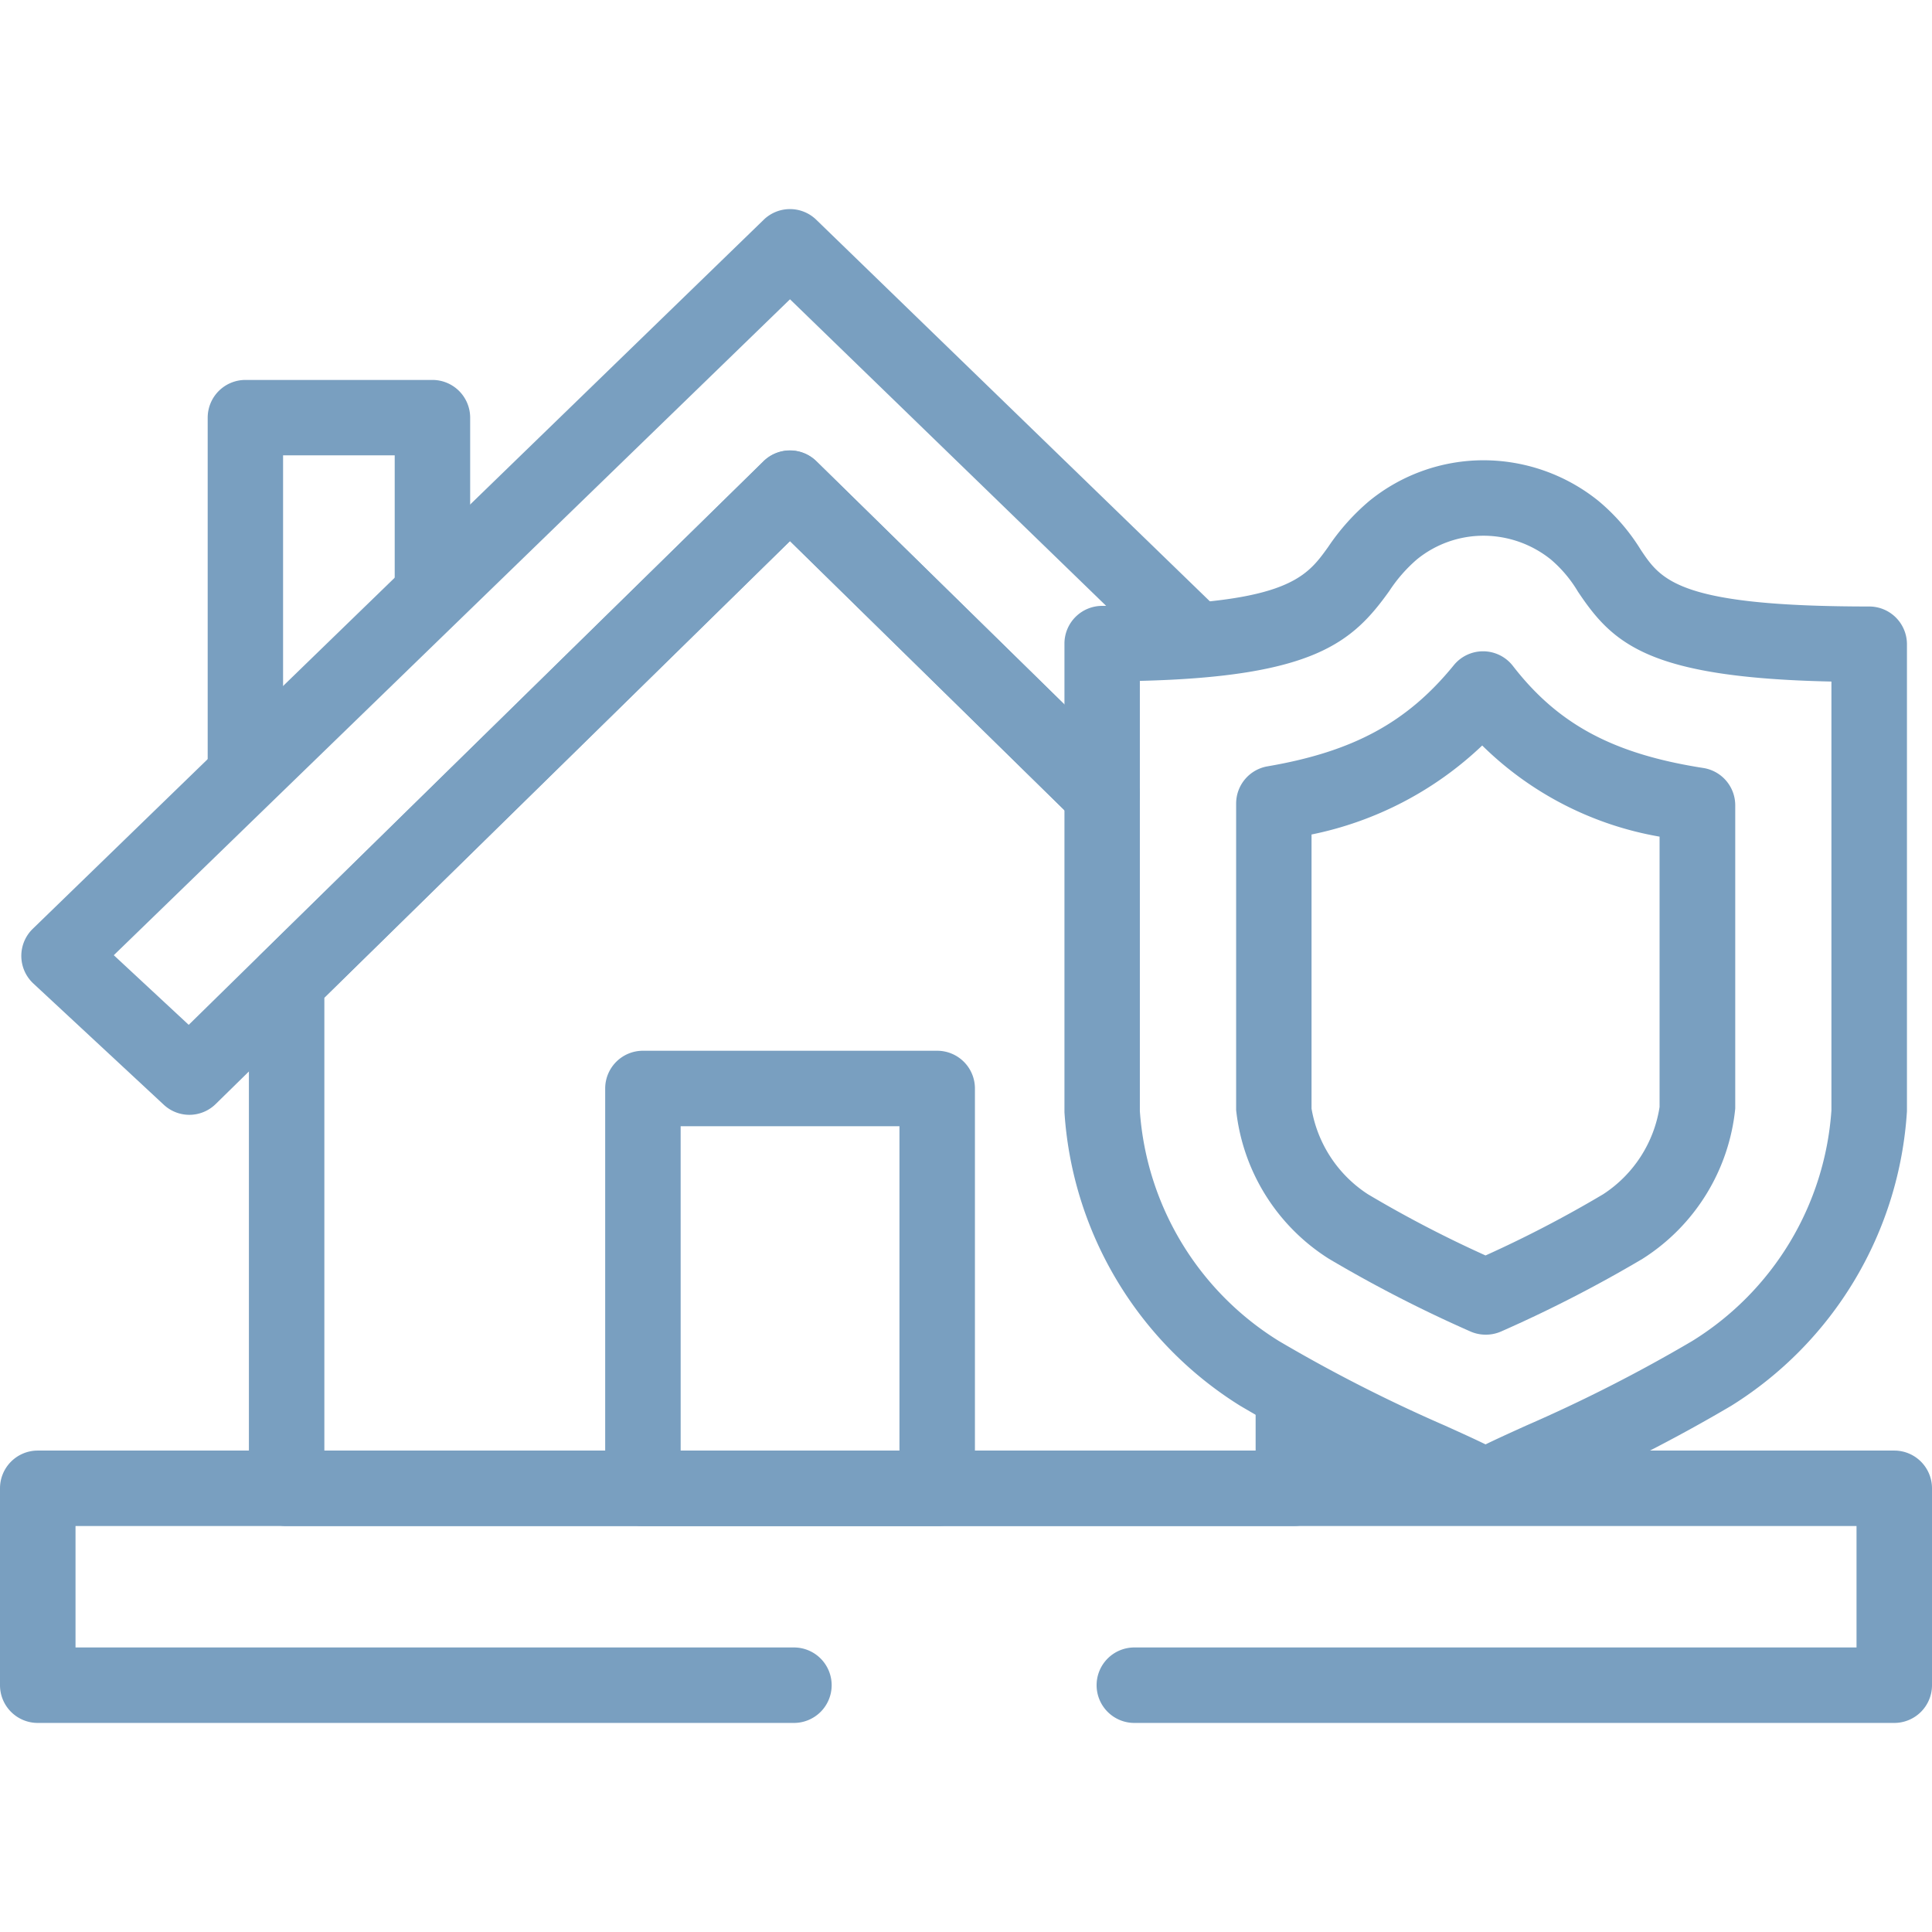
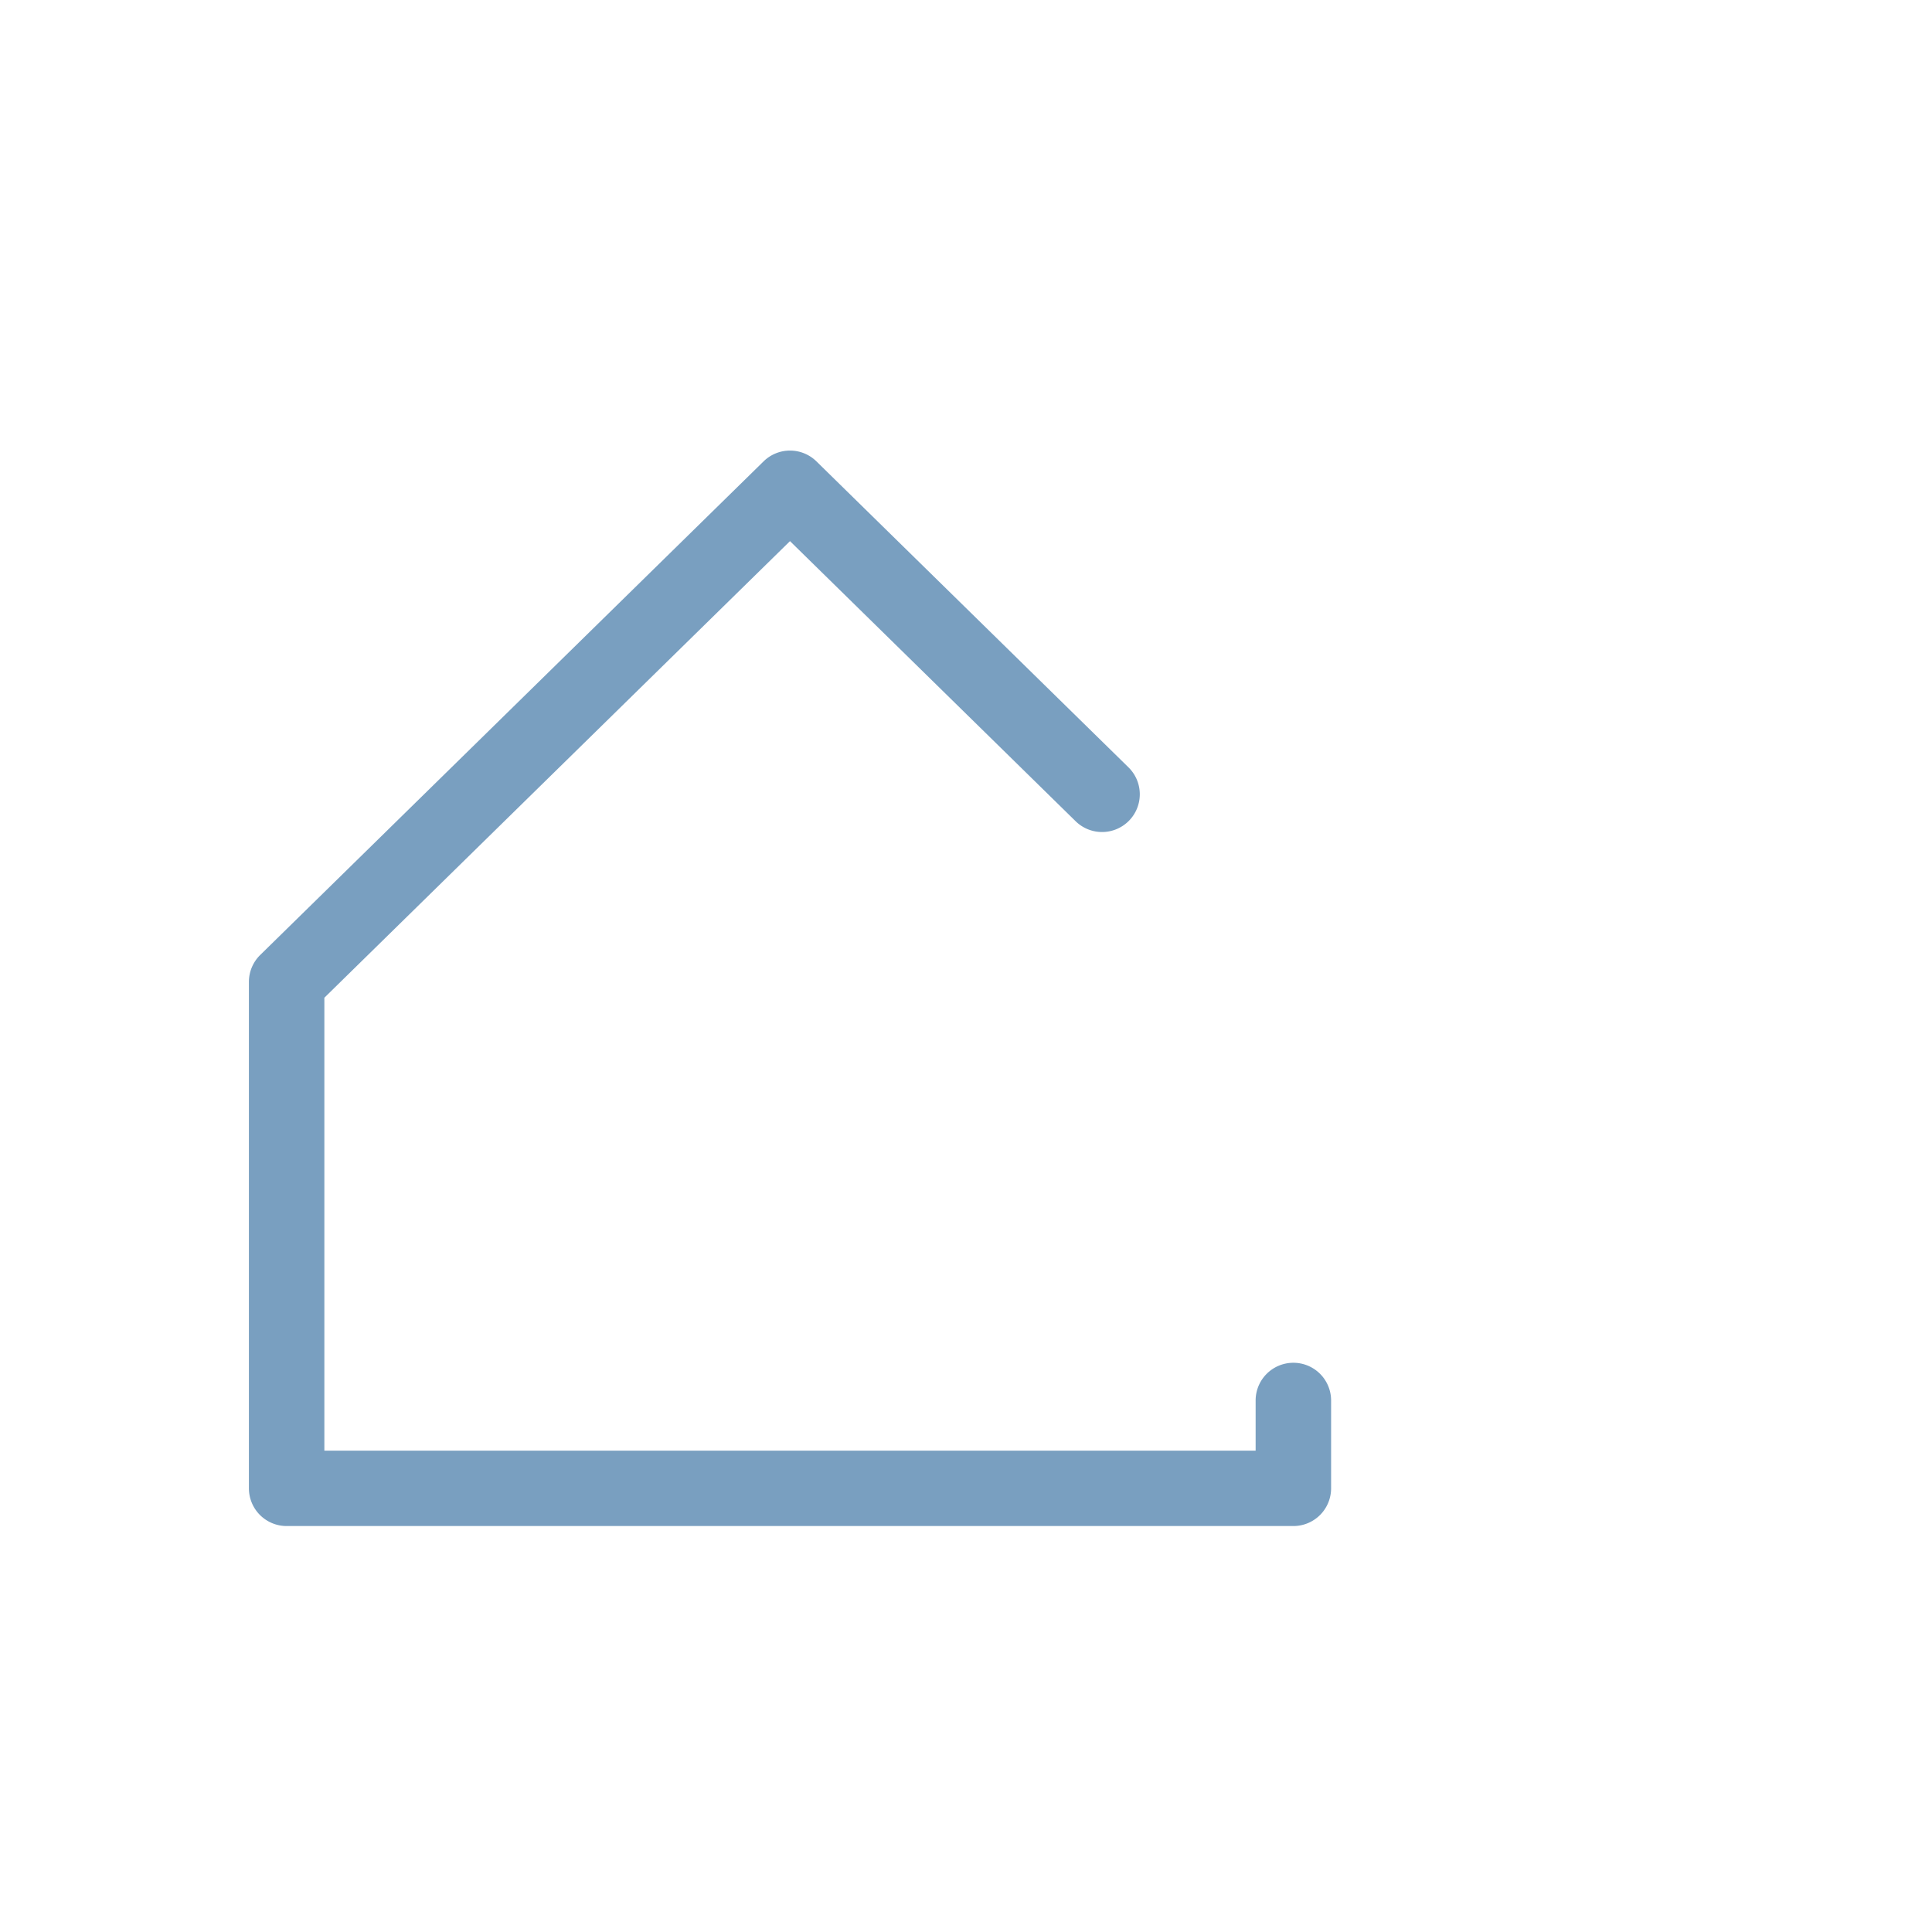
<svg xmlns="http://www.w3.org/2000/svg" width="90" height="90" viewBox="0 0 90 90">
  <defs>
    <clipPath id="clip-path">
-       <path id="path3077" d="M0-682.665H90v90H0Z" transform="translate(0 682.665)" fill="#799FC0" />
-     </clipPath>
+       </clipPath>
  </defs>
  <g id="g3063" transform="translate(0 682.665)">
    <g id="g3065" transform="translate(9.676 -664.966)">
-       <path id="path3067" d="M-11.576-117.452a1.758,1.758,0,0,1-1.758-1.758v-16.345a1.758,1.758,0,0,1,1.758-1.758h8.711a1.758,1.758,0,0,1,1.758,1.758v7.895A1.758,1.758,0,0,1-2.864-125.9a1.758,1.758,0,0,1-1.758-1.758V-133.8h-5.2v14.587A1.758,1.758,0,0,1-11.576-117.452Z" transform="translate(13.333 137.313)" fill="#799FC0" />
-     </g>
+       </g>
    <g id="g3069" transform="translate(11.597 -661.68)">
      <path id="path3071" d="M-252.806-71.352h-46.9a1.758,1.758,0,0,1-1.758-1.758V-96.7a1.758,1.758,0,0,1,.527-1.255l23.449-22.994a1.758,1.758,0,0,1,2.461,0l14.537,14.254a1.758,1.758,0,0,1,.024,2.486,1.758,1.758,0,0,1-2.486.024l-13.306-13.048-21.691,21.27v21.1h43.382V-77.2a1.758,1.758,0,0,1,1.758-1.758,1.758,1.758,0,0,1,1.758,1.758v4.086A1.758,1.758,0,0,1-252.806-71.352Z" transform="translate(301.462 121.456)" fill="#799FC0" />
    </g>
    <g id="g3073" transform="translate(0 -682.665)">
      <g id="g3075" clip-path="url(#clip-path)">
        <g id="g3081" transform="translate(0.996 9.739)">
-           <path id="path3083" d="M-404.469-107.539a1.752,1.752,0,0,1-1.2-.47l-6.075-5.647a1.758,1.758,0,0,1-.561-1.269,1.758,1.758,0,0,1,.534-1.28l34.05-33.031a1.758,1.758,0,0,1,2.447,0l18.548,17.982a1.758,1.758,0,0,1,.039,2.486,1.758,1.758,0,0,1-2.486.038l-17.324-16.8-31.5,30.555,3.49,3.244,26.777-26.257a1.758,1.758,0,0,1,2.461,0l14.537,14.254a1.758,1.758,0,0,1,.024,2.486,1.758,1.758,0,0,1-2.486.024l-13.306-13.048-26.745,26.225A1.753,1.753,0,0,1-404.469-107.539Z" transform="translate(412.302 149.733)" fill="#799FC0" />
-         </g>
+           </g>
        <g id="g3085" transform="translate(49.582 21.44)">
          <path id="path3087" d="M-264.709-180.423a1.756,1.756,0,0,1-.894-.244c-.469-.277-1.384-.691-2.443-1.17a74.25,74.25,0,0,1-8.106-4.134,17.435,17.435,0,0,1-8.177-13.674c0-.78,0-21.825,0-21.825a1.758,1.758,0,0,1,.515-1.243,1.758,1.758,0,0,1,1.243-.515c8.557,0,9.469-1.27,10.525-2.741a10.327,10.327,0,0,1,1.926-2.153,8.436,8.436,0,0,1,5.317-1.889,8.545,8.545,0,0,1,5.343,1.888,9.275,9.275,0,0,1,1.974,2.276c.948,1.421,1.766,2.648,10.646,2.648a1.758,1.758,0,0,1,1.243.515,1.758,1.758,0,0,1,.515,1.243l0,21.755a17.447,17.447,0,0,1-8.177,13.716,74.26,74.26,0,0,1-8.106,4.134c-1.059.479-1.974.893-2.443,1.17A1.757,1.757,0,0,1-264.709-180.423Zm-16.107-39.311c0,5.055,0,19.432,0,20.042a13.733,13.733,0,0,0,6.482,10.713,71.261,71.261,0,0,0,7.735,3.939c.726.328,1.359.615,1.887.873.528-.258,1.162-.545,1.888-.874a71.262,71.262,0,0,0,7.735-3.939A13.744,13.744,0,0,0-248.6-199.73l0-19.973c-8.5-.181-10.172-1.734-11.813-4.195a5.964,5.964,0,0,0-1.255-1.489,5.018,5.018,0,0,0-3.138-1.109,4.911,4.911,0,0,0-3.1,1.1,6.973,6.973,0,0,0-1.292,1.478C-270.9-221.542-272.691-219.93-280.817-219.734Z" transform="translate(284.333 230.012)" fill="#799FC0" />
        </g>
        <g id="g3089" transform="translate(57.581 30.339)">
-           <path id="path3091" d="M-76.549-196.3a1.757,1.757,0,0,1-.728-.158,61.972,61.972,0,0,1-6.573-3.378,9.378,9.378,0,0,1-4.32-6.927l0-14.279a1.758,1.758,0,0,1,1.461-1.733c4-.685,6.512-2.05,8.678-4.711a1.758,1.758,0,0,1,1.385-.648,1.758,1.758,0,0,1,1.369.682c2.105,2.721,4.675,4.1,8.87,4.754a1.758,1.758,0,0,1,1.487,1.737l0,14.129a9.391,9.391,0,0,1-4.321,7,61.959,61.959,0,0,1-6.573,3.378A1.757,1.757,0,0,1-76.549-196.3Zm-8.109-23.3,0,12.765a5.945,5.945,0,0,0,2.626,3.993,54.944,54.944,0,0,0,5.48,2.852,54.922,54.922,0,0,0,5.48-2.852,5.935,5.935,0,0,0,2.627-4.063V-219.5a15.54,15.54,0,0,1-8.262-4.246A16.206,16.206,0,0,1-84.657-219.6Z" transform="translate(88.173 228.135)" fill="#799FC0" />
-         </g>
+           </g>
        <g id="g3093" transform="translate(0 67.573)">
          <path id="path3095" d="M-312.576-70.217h-35.4a1.758,1.758,0,0,1-1.758-1.758,1.758,1.758,0,0,1,1.758-1.758h33.642v-5.656H-397.3v5.656h33.466a1.758,1.758,0,0,1,1.758,1.758,1.758,1.758,0,0,1-1.758,1.758H-399.06a1.758,1.758,0,0,1-1.758-1.758v-9.172a1.758,1.758,0,0,1,1.758-1.758h86.484a1.758,1.758,0,0,1,1.758,1.758v9.172A1.758,1.758,0,0,1-312.576-70.217Z" transform="translate(400.818 82.905)" fill="#799FC0" />
        </g>
        <g id="g3097" transform="translate(44.88 78.503)">
          <path id="path3099" fill="#799FC0" />
        </g>
-         <path id="path3101" d="M229.307-289.242H215.6A1.758,1.758,0,0,1,213.841-291v-18.625a1.758,1.758,0,0,1,1.758-1.758h13.708a1.758,1.758,0,0,1,1.758,1.758V-291A1.758,1.758,0,0,1,229.307-289.242Zm-11.95-3.516h10.192v-15.109H217.356Z" transform="translate(-185.649 360.331)" fill="#799FC0" />
      </g>
    </g>
  </g>
</svg>